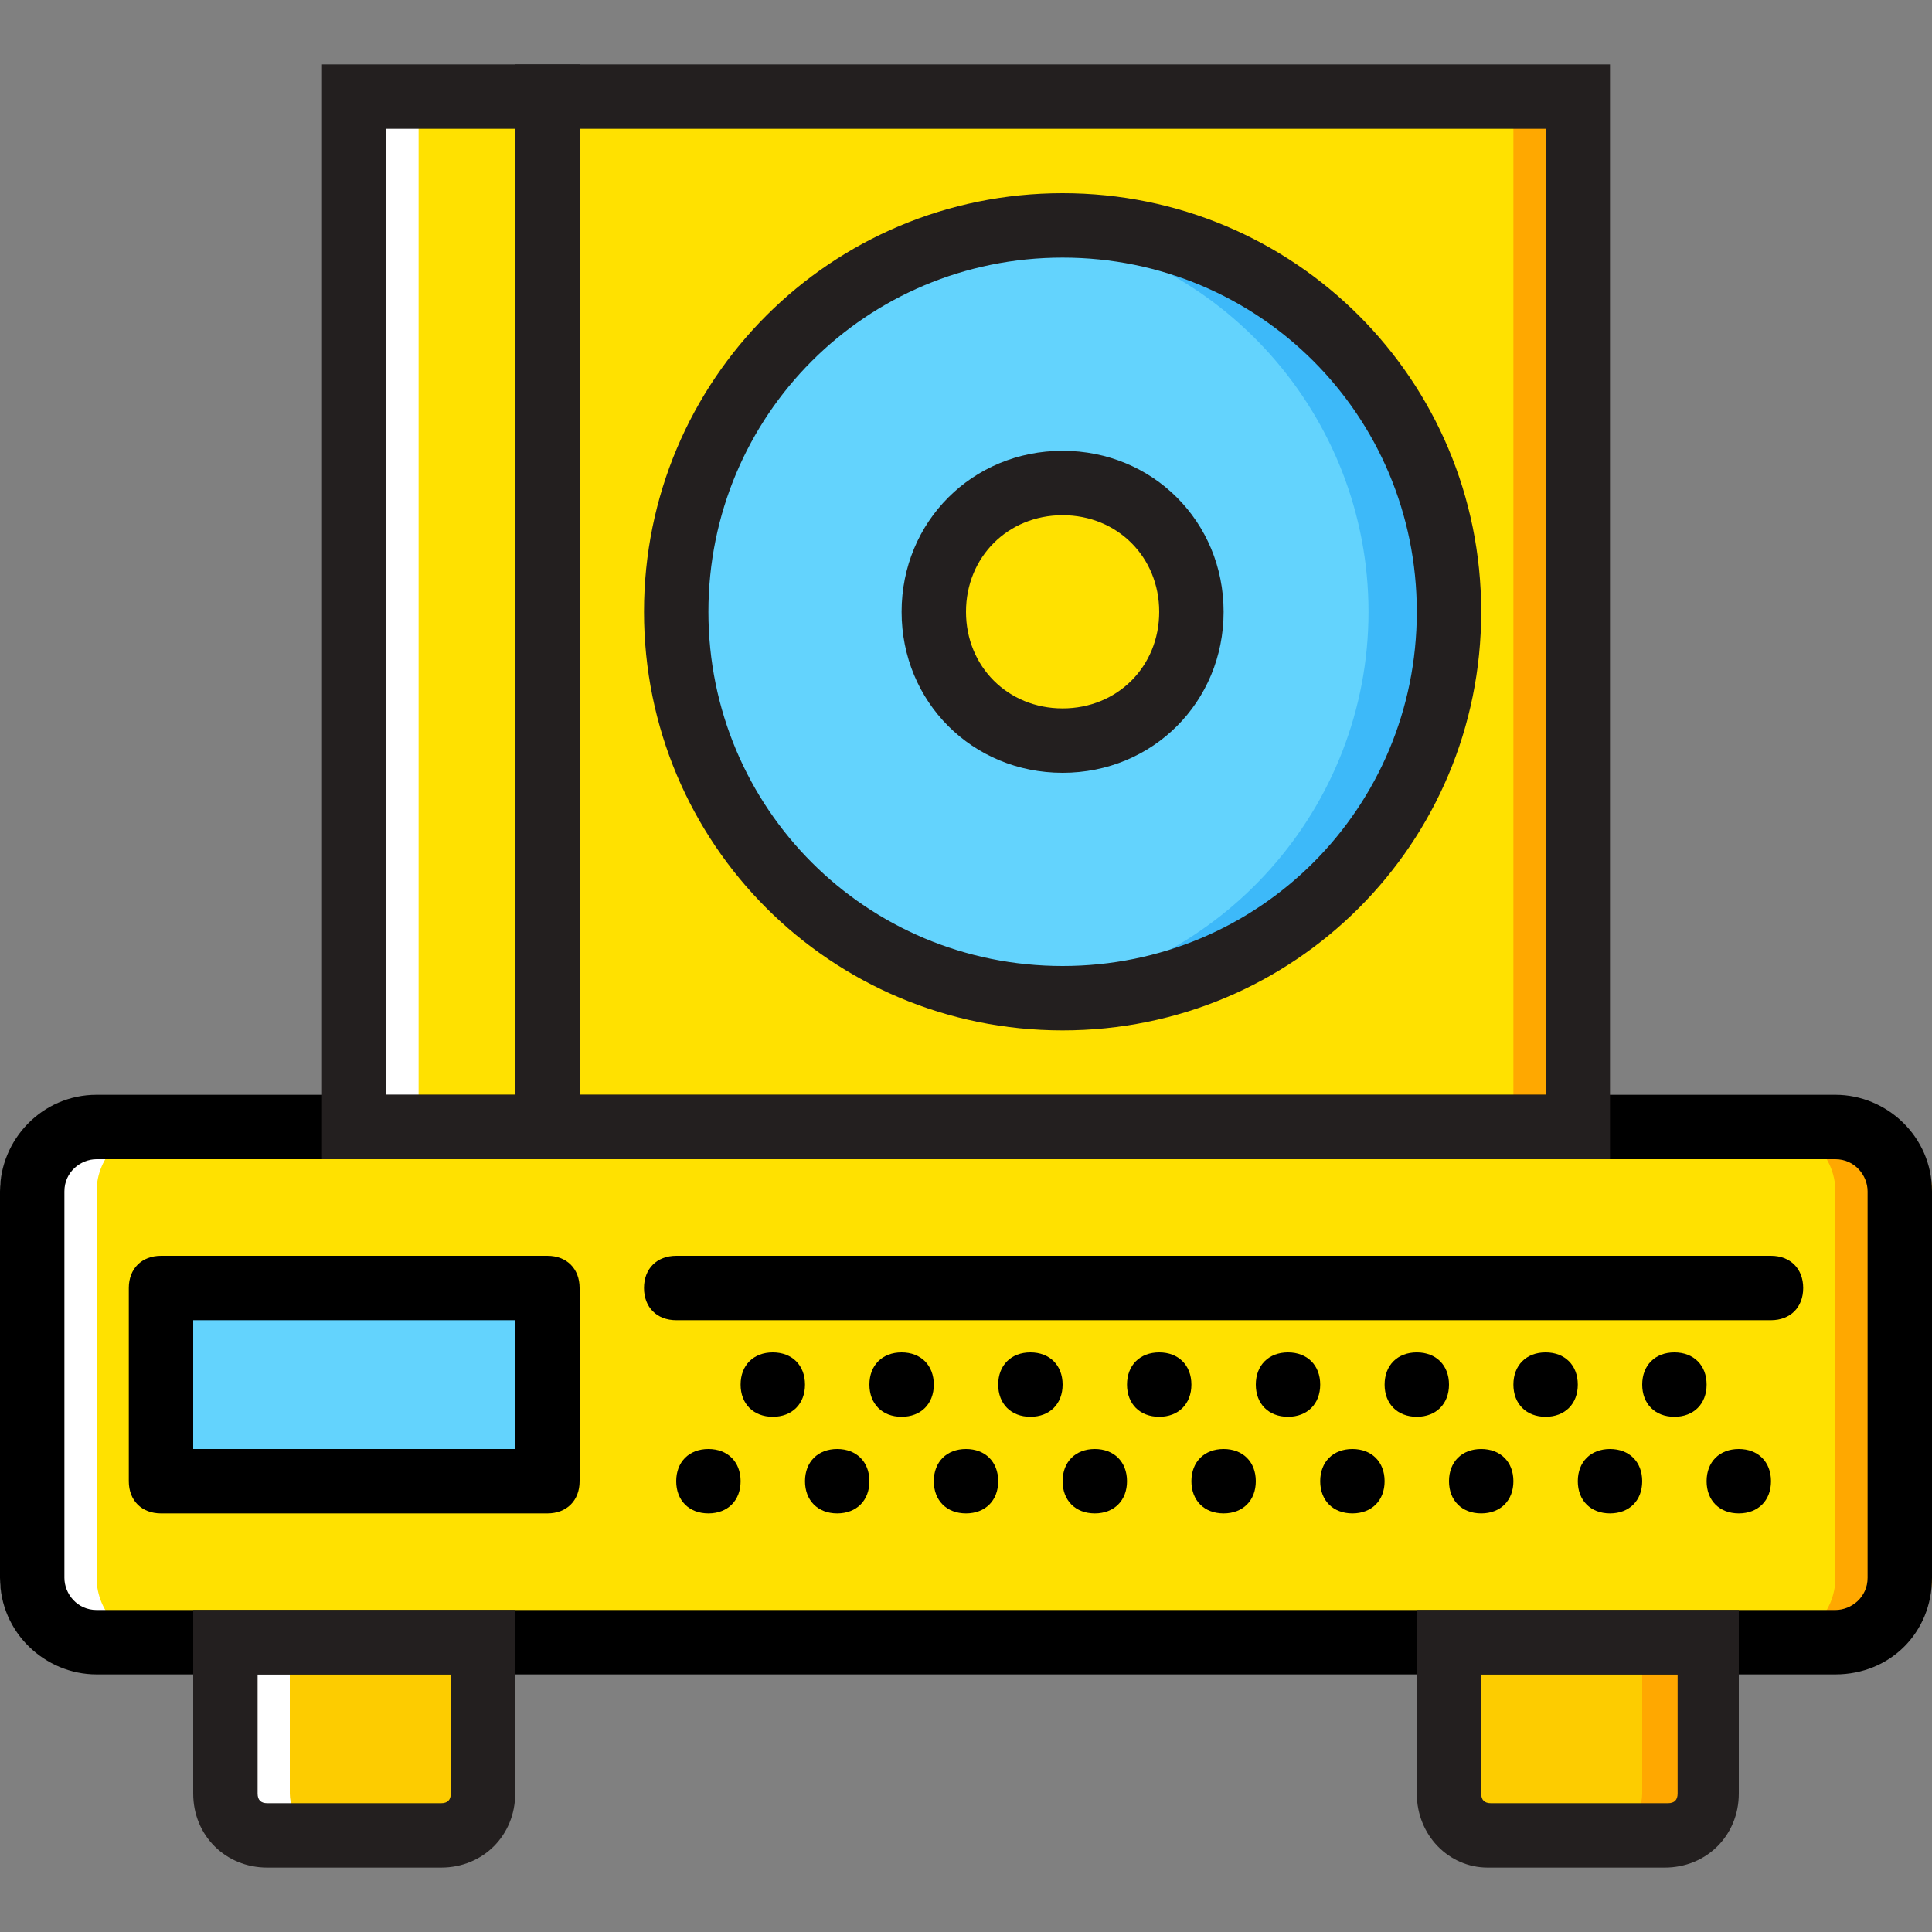
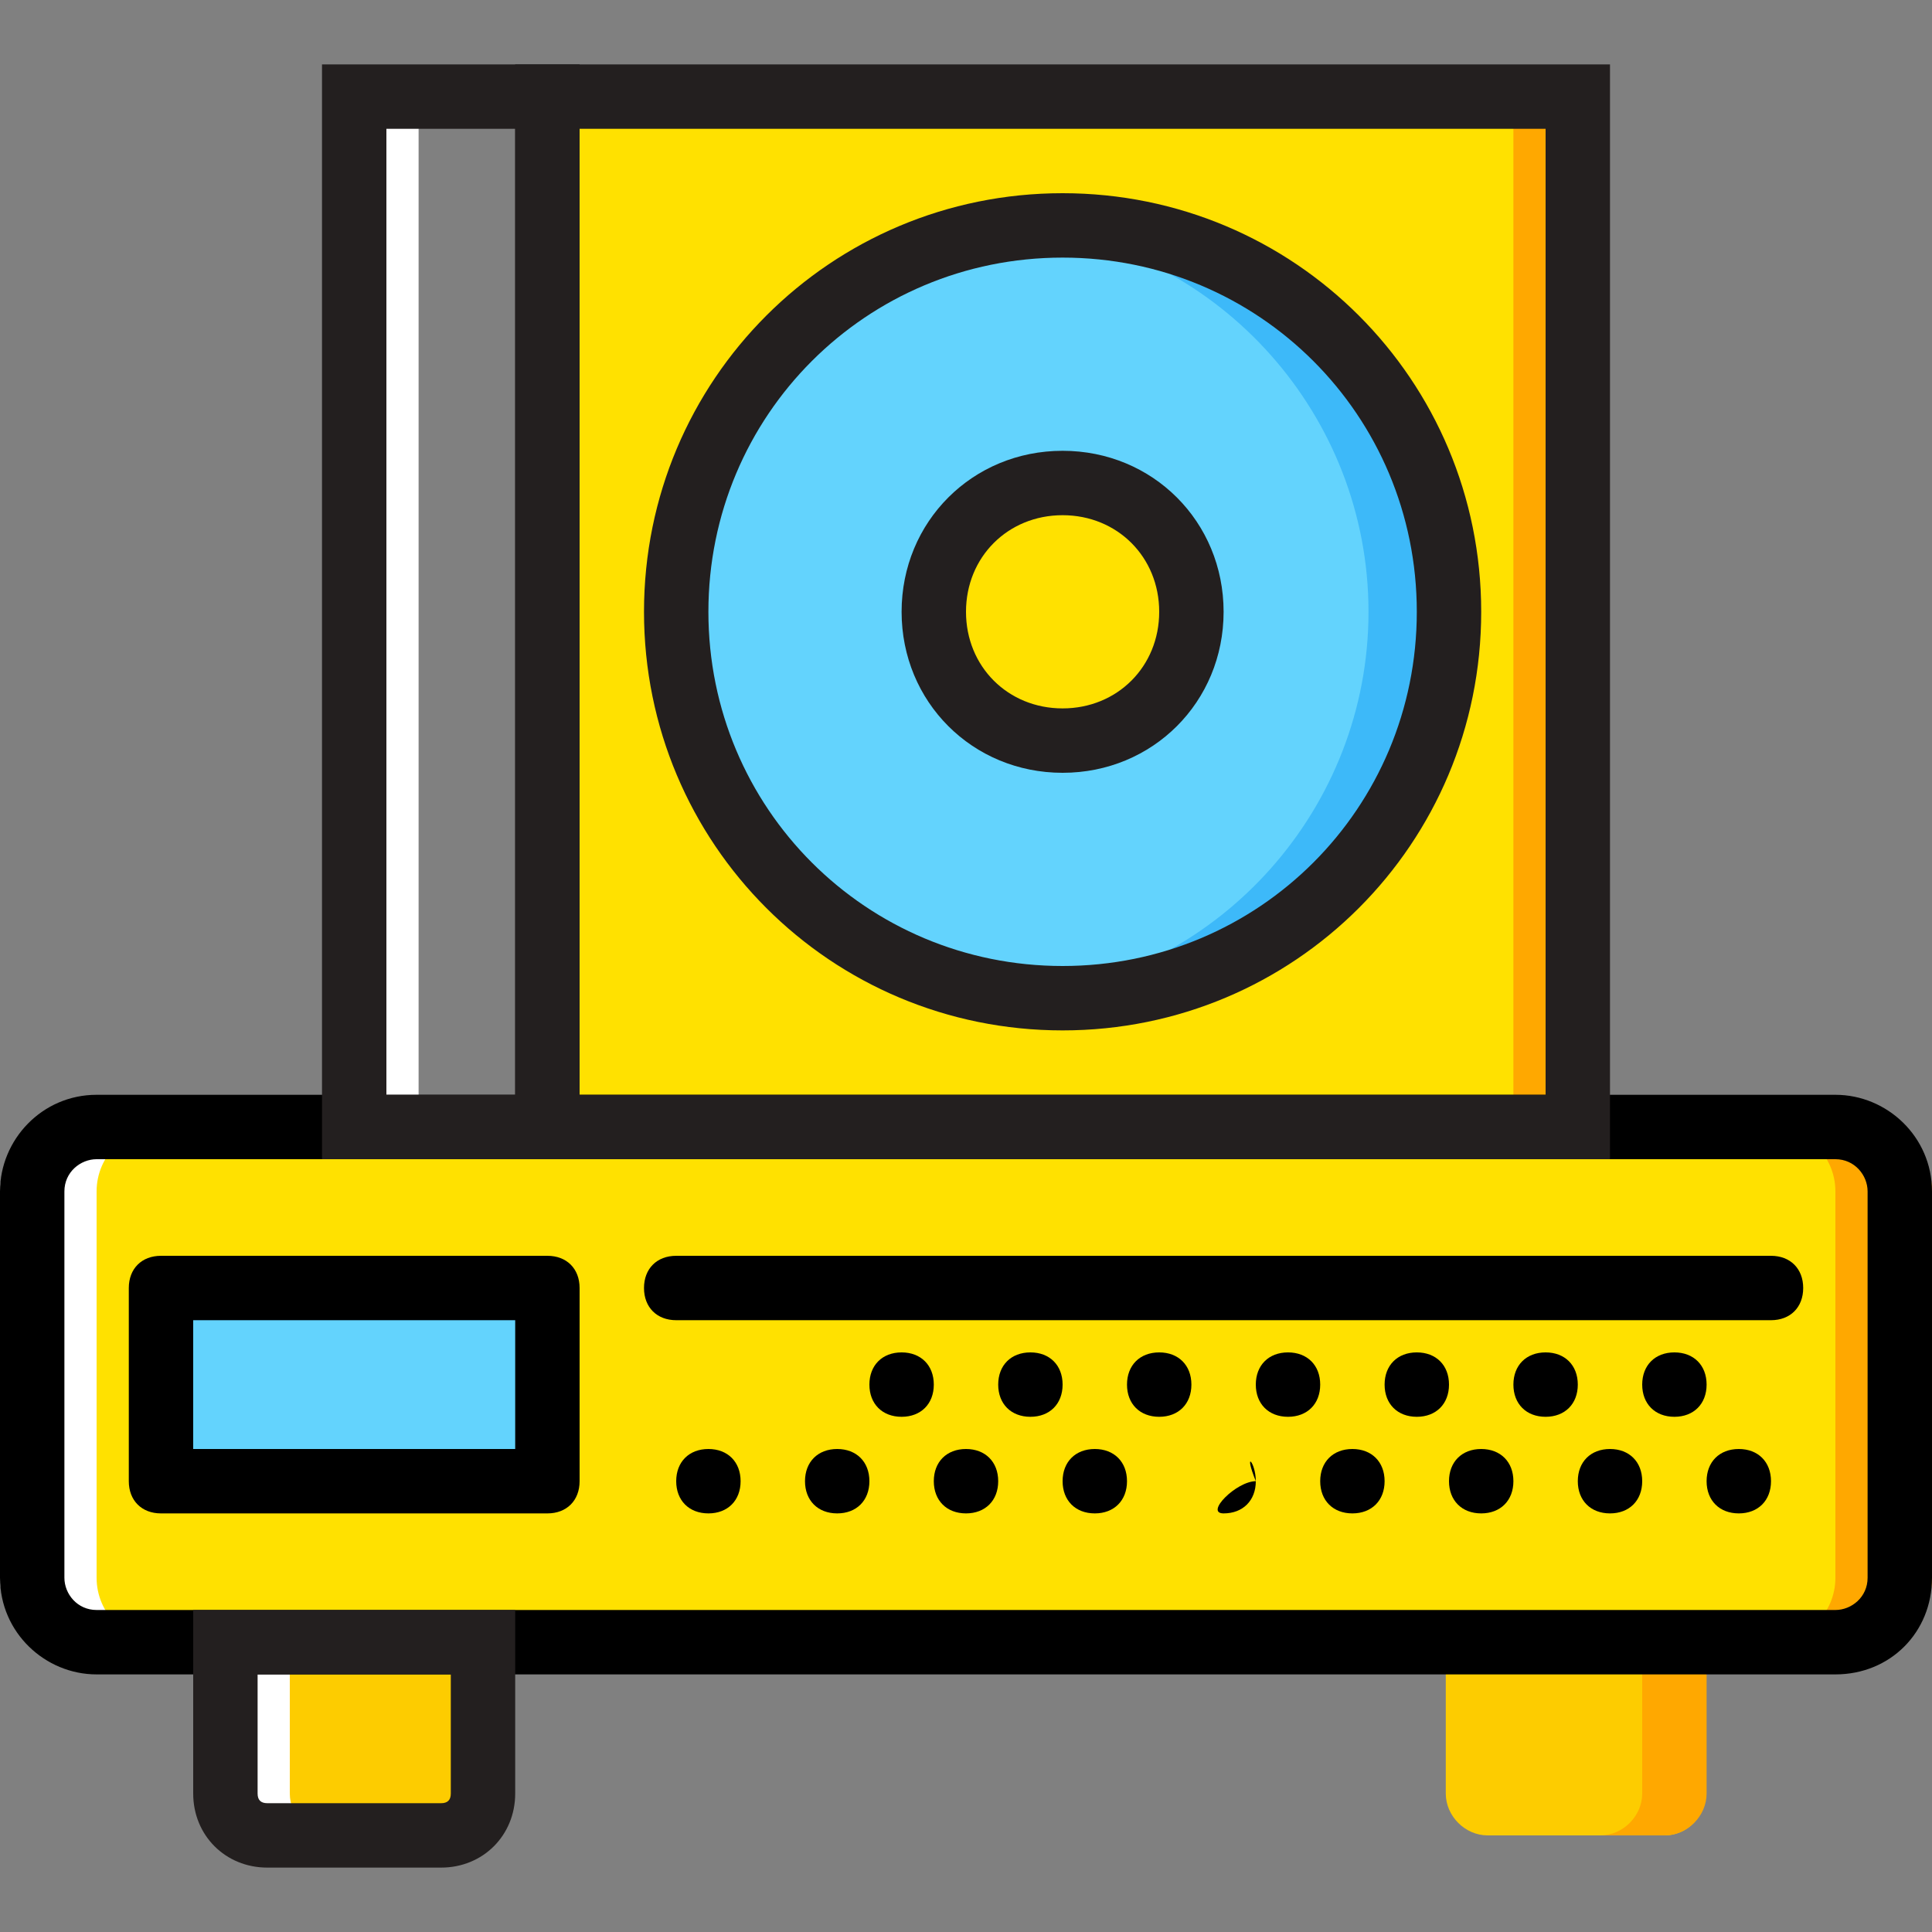
<svg xmlns="http://www.w3.org/2000/svg" height="800px" width="800px" version="1.1" id="Layer_1" viewBox="0 0 512 512" xml:space="preserve">
  <rect x="0" y="0" width="512" height="512" fill="#808080" stroke="none" />
  <g transform="translate(0 1)">
    <path style="fill:#FDCC00;" d="M441.173,485.4H394.24c-5.973,0-11.093-5.12-11.093-11.093V434.2h68.267v40.107   C452.267,480.28,447.147,485.4,441.173,485.4" />
    <path style="fill:#FFE100;" d="M486.4,434.2H25.6c-9.387,0-17.067-7.68-17.067-17.067v-102.4c0-9.387,7.68-17.067,17.067-17.067   h460.8c9.387,0,17.067,7.68,17.067,17.067v102.4C503.467,426.52,495.787,434.2,486.4,434.2" />
    <path style="fill:#FFFFFF;" d="M17.067,297.667h25.6c-9.387,0-17.067,7.68-17.067,17.067v102.4c0,9.387,7.68,17.067,17.067,17.067   h-25.6C7.68,434.2,0,426.52,0,417.133v-102.4C0,305.347,7.68,297.667,17.067,297.667" />
    <path style="fill:#FFA800;" d="M494.933,297.667h-25.6c9.387,0,17.067,7.68,17.067,17.067v102.4c0,9.387-7.68,17.067-17.067,17.067   h25.6c9.387,0,17.067-7.68,17.067-17.067v-102.4C512,305.347,504.32,297.667,494.933,297.667" />
    <path style="fill:#FDCC00;" d="M116.907,485.4h-46.08c-5.973,0-11.093-5.12-11.093-11.093V434.2H128v40.107   C128,480.28,122.88,485.4,116.907,485.4" />
    <path style="fill:#FFFFFF;" d="M76.8,474.307V434.2H59.733v40.107c0,5.973,5.12,11.093,11.093,11.093h17.067   C81.92,485.4,76.8,480.28,76.8,474.307" />
    <path style="fill:#FFA800;" d="M435.2,474.307V434.2h17.067v40.107c0,5.973-5.12,11.093-11.093,11.093h-17.067   C430.08,485.4,435.2,480.28,435.2,474.307" />
    <g>
-       <polygon style="fill:#FFE100;" points="93.867,297.667 145.067,297.667 145.067,24.6 93.867,24.6   " />
      <polygon style="fill:#FFE100;" points="145.067,297.667 418.133,297.667 418.133,24.6 145.067,24.6   " />
    </g>
    <polygon style="fill:#FFA800;" points="401.067,297.667 418.133,297.667 418.133,24.6 401.067,24.6  " />
    <polygon style="fill:#FFFFFF;" points="93.867,297.667 110.933,297.667 110.933,24.6 93.867,24.6  " />
    <path style="fill:#63D3FD;" d="M384,161.133c0,56.32-46.08,102.4-102.4,102.4s-102.4-46.08-102.4-102.4s46.08-102.4,102.4-102.4   S384,104.813,384,161.133" />
    <path style="fill:#3DB9F9;" d="M285.867,58.733c-4.267,0-8.533,0-12.8,0.853c50.347,5.973,89.6,49.493,89.6,101.547   s-39.253,95.573-89.6,101.547c4.267,0.853,8.533,0.853,12.8,0.853c56.32,0,102.4-46.08,102.4-102.4S342.187,58.733,285.867,58.733" />
    <path style="fill:#FFE100;" d="M315.733,161.133c0,18.773-15.36,34.133-34.133,34.133s-34.133-15.36-34.133-34.133   S262.827,127,281.6,127S315.733,142.36,315.733,161.133" />
    <polygon style="fill:#63D3FD;" points="42.667,391.533 145.067,391.533 145.067,340.333 42.667,340.333  " />
    <path d="M486.4,442.733H25.6c-13.653,0-25.6-11.093-25.6-25.6v-102.4c0-13.653,11.093-25.6,25.6-25.6h460.8   c13.653,0,25.6,11.093,25.6,25.6v102.4C512,431.64,500.907,442.733,486.4,442.733z M25.6,306.2c-4.267,0-8.533,3.413-8.533,8.533   v102.4c0,4.267,3.413,8.533,8.533,8.533h460.8c4.267,0,8.533-3.413,8.533-8.533v-102.4c0-4.267-3.413-8.533-8.533-8.533H25.6z" />
    <path d="M366.933,391.533c0,5.12-3.413,8.533-8.533,8.533s-8.533-3.413-8.533-8.533S353.28,383,358.4,383   S366.933,386.413,366.933,391.533" />
    <path d="M401.067,391.533c0,5.12-3.413,8.533-8.533,8.533S384,396.653,384,391.533s3.413-8.533,8.533-8.533   S401.067,386.413,401.067,391.533" />
    <path d="M298.667,391.533c0,5.12-3.413,8.533-8.533,8.533c-5.12,0-8.533-3.413-8.533-8.533s3.413-8.533,8.533-8.533   C295.253,383,298.667,386.413,298.667,391.533" />
-     <path d="M332.8,391.533c0,5.12-3.413,8.533-8.533,8.533c-5.12,0-8.533-3.413-8.533-8.533s3.413-8.533,8.533-8.533   C329.387,383,332.8,386.413,332.8,391.533" />
+     <path d="M332.8,391.533c0,5.12-3.413,8.533-8.533,8.533s3.413-8.533,8.533-8.533   C329.387,383,332.8,386.413,332.8,391.533" />
    <path d="M230.4,391.533c0,5.12-3.413,8.533-8.533,8.533c-5.12,0-8.533-3.413-8.533-8.533s3.413-8.533,8.533-8.533   C226.987,383,230.4,386.413,230.4,391.533" />
    <path d="M264.533,391.533c0,5.12-3.413,8.533-8.533,8.533c-5.12,0-8.533-3.413-8.533-8.533S250.88,383,256,383   C261.12,383,264.533,386.413,264.533,391.533" />
    <path d="M196.267,391.533c0,5.12-3.413,8.533-8.533,8.533c-5.12,0-8.533-3.413-8.533-8.533s3.413-8.533,8.533-8.533   C192.853,383,196.267,386.413,196.267,391.533" />
    <path d="M435.2,391.533c0,5.12-3.413,8.533-8.533,8.533s-8.533-3.413-8.533-8.533s3.413-8.533,8.533-8.533   S435.2,386.413,435.2,391.533" />
    <path d="M469.333,391.533c0,5.12-3.413,8.533-8.533,8.533s-8.533-3.413-8.533-8.533S455.68,383,460.8,383   S469.333,386.413,469.333,391.533" />
    <path d="M384,365.933c0,5.12-3.413,8.533-8.533,8.533c-5.12,0-8.533-3.413-8.533-8.533s3.413-8.533,8.533-8.533   C380.587,357.4,384,360.813,384,365.933" />
    <path d="M418.133,365.933c0,5.12-3.413,8.533-8.533,8.533c-5.12,0-8.533-3.413-8.533-8.533s3.413-8.533,8.533-8.533   C414.72,357.4,418.133,360.813,418.133,365.933" />
    <path d="M315.733,365.933c0,5.12-3.413,8.533-8.533,8.533s-8.533-3.413-8.533-8.533s3.413-8.533,8.533-8.533   S315.733,360.813,315.733,365.933" />
    <path d="M349.867,365.933c0,5.12-3.413,8.533-8.533,8.533c-5.12,0-8.533-3.413-8.533-8.533s3.413-8.533,8.533-8.533   C346.453,357.4,349.867,360.813,349.867,365.933" />
    <path d="M247.467,365.933c0,5.12-3.413,8.533-8.533,8.533c-5.12,0-8.533-3.413-8.533-8.533s3.413-8.533,8.533-8.533   C244.053,357.4,247.467,360.813,247.467,365.933" />
    <path d="M281.6,365.933c0,5.12-3.413,8.533-8.533,8.533s-8.533-3.413-8.533-8.533s3.413-8.533,8.533-8.533   S281.6,360.813,281.6,365.933" />
-     <path d="M213.333,365.933c0,5.12-3.413,8.533-8.533,8.533c-5.12,0-8.533-3.413-8.533-8.533s3.413-8.533,8.533-8.533   C209.92,357.4,213.333,360.813,213.333,365.933" />
    <path d="M452.267,365.933c0,5.12-3.413,8.533-8.533,8.533c-5.12,0-8.533-3.413-8.533-8.533s3.413-8.533,8.533-8.533   C448.853,357.4,452.267,360.813,452.267,365.933" />
    <path d="M469.333,348.867H179.2c-5.12,0-8.533-3.413-8.533-8.533c0-5.12,3.413-8.533,8.533-8.533h290.133   c5.12,0,8.533,3.413,8.533,8.533C477.867,345.453,474.453,348.867,469.333,348.867z" />
    <path d="M145.067,400.067h-102.4c-5.12,0-8.533-3.413-8.533-8.533v-51.2c0-5.12,3.413-8.533,8.533-8.533h102.4   c5.12,0,8.533,3.413,8.533,8.533v51.2C153.6,396.653,150.187,400.067,145.067,400.067z M51.2,383h85.333v-34.133H51.2V383z" />
    <g>
      <path style="fill:#231F1F;" d="M116.907,493.933h-46.08c-11.093,0-19.627-8.533-19.627-19.627v-48.64h85.333v48.64    C136.533,485.4,128,493.933,116.907,493.933z M68.267,442.733v31.573c0,1.707,0.853,2.56,2.56,2.56h46.08    c1.707,0,2.56-0.853,2.56-2.56v-31.573H68.267z" />
-       <path style="fill:#231F1F;" d="M441.173,493.933H394.24c-10.24,0-18.773-8.533-18.773-19.627v-48.64H460.8v48.64    C460.8,485.4,452.267,493.933,441.173,493.933z M392.533,442.733v31.573c0,1.707,0.853,2.56,2.56,2.56h46.933    c1.707,0,2.56-0.853,2.56-2.56v-31.573H392.533z" />
      <path style="fill:#231F1F;" d="M426.667,306.2H136.533V16.067h290.133V306.2z M153.6,289.133h256v-256h-256V289.133z" />
      <path style="fill:#231F1F;" d="M153.6,306.2H85.333V16.067H153.6V306.2z M102.4,289.133h34.133v-256H102.4V289.133z" />
      <path style="fill:#231F1F;" d="M281.6,272.067c-61.44,0-110.933-49.493-110.933-110.933S220.16,50.2,281.6,50.2    s110.933,49.493,110.933,110.933S343.04,272.067,281.6,272.067z M281.6,67.267c-52.053,0-93.867,41.813-93.867,93.867    S229.547,255,281.6,255s93.867-41.813,93.867-93.867S333.653,67.267,281.6,67.267z" />
      <path style="fill:#231F1F;" d="M281.6,203.8c-23.893,0-42.667-18.773-42.667-42.667s18.773-42.667,42.667-42.667    c23.893,0,42.667,18.773,42.667,42.667S305.493,203.8,281.6,203.8z M281.6,135.533c-14.507,0-25.6,11.093-25.6,25.6    s11.093,25.6,25.6,25.6c14.507,0,25.6-11.093,25.6-25.6C307.2,146.627,296.107,135.533,281.6,135.533z" />
    </g>
  </g>
</svg>